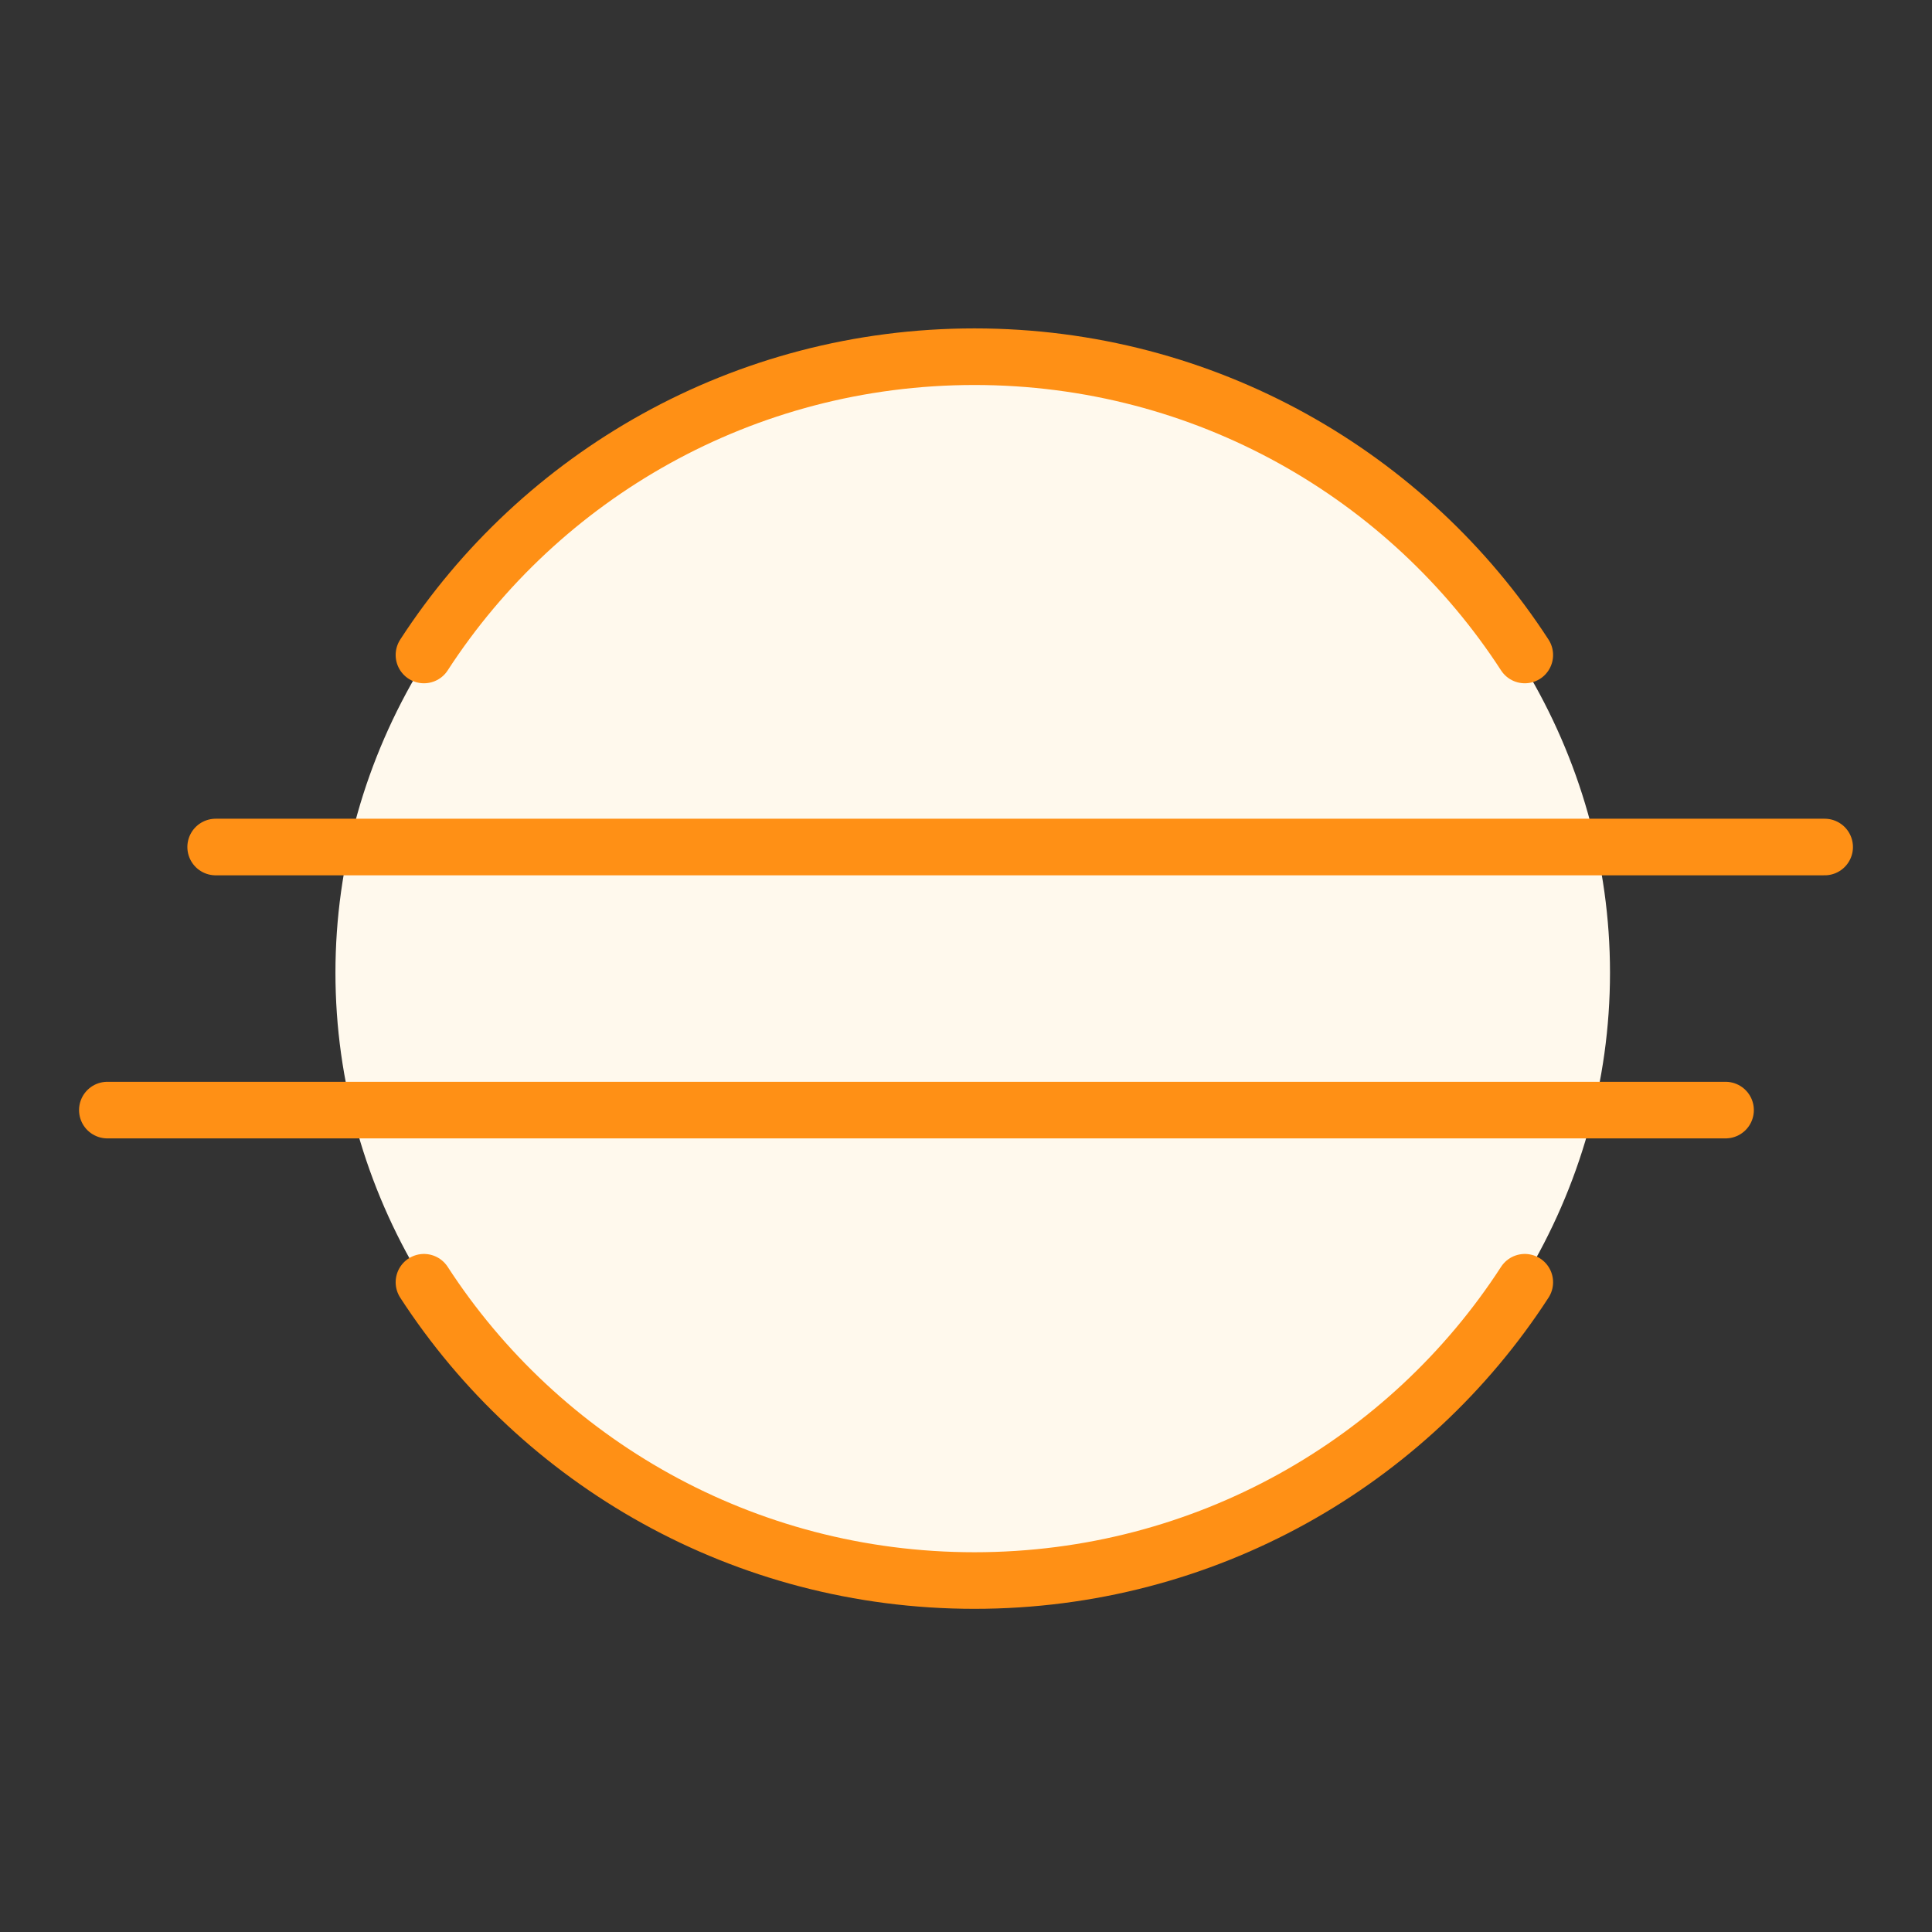
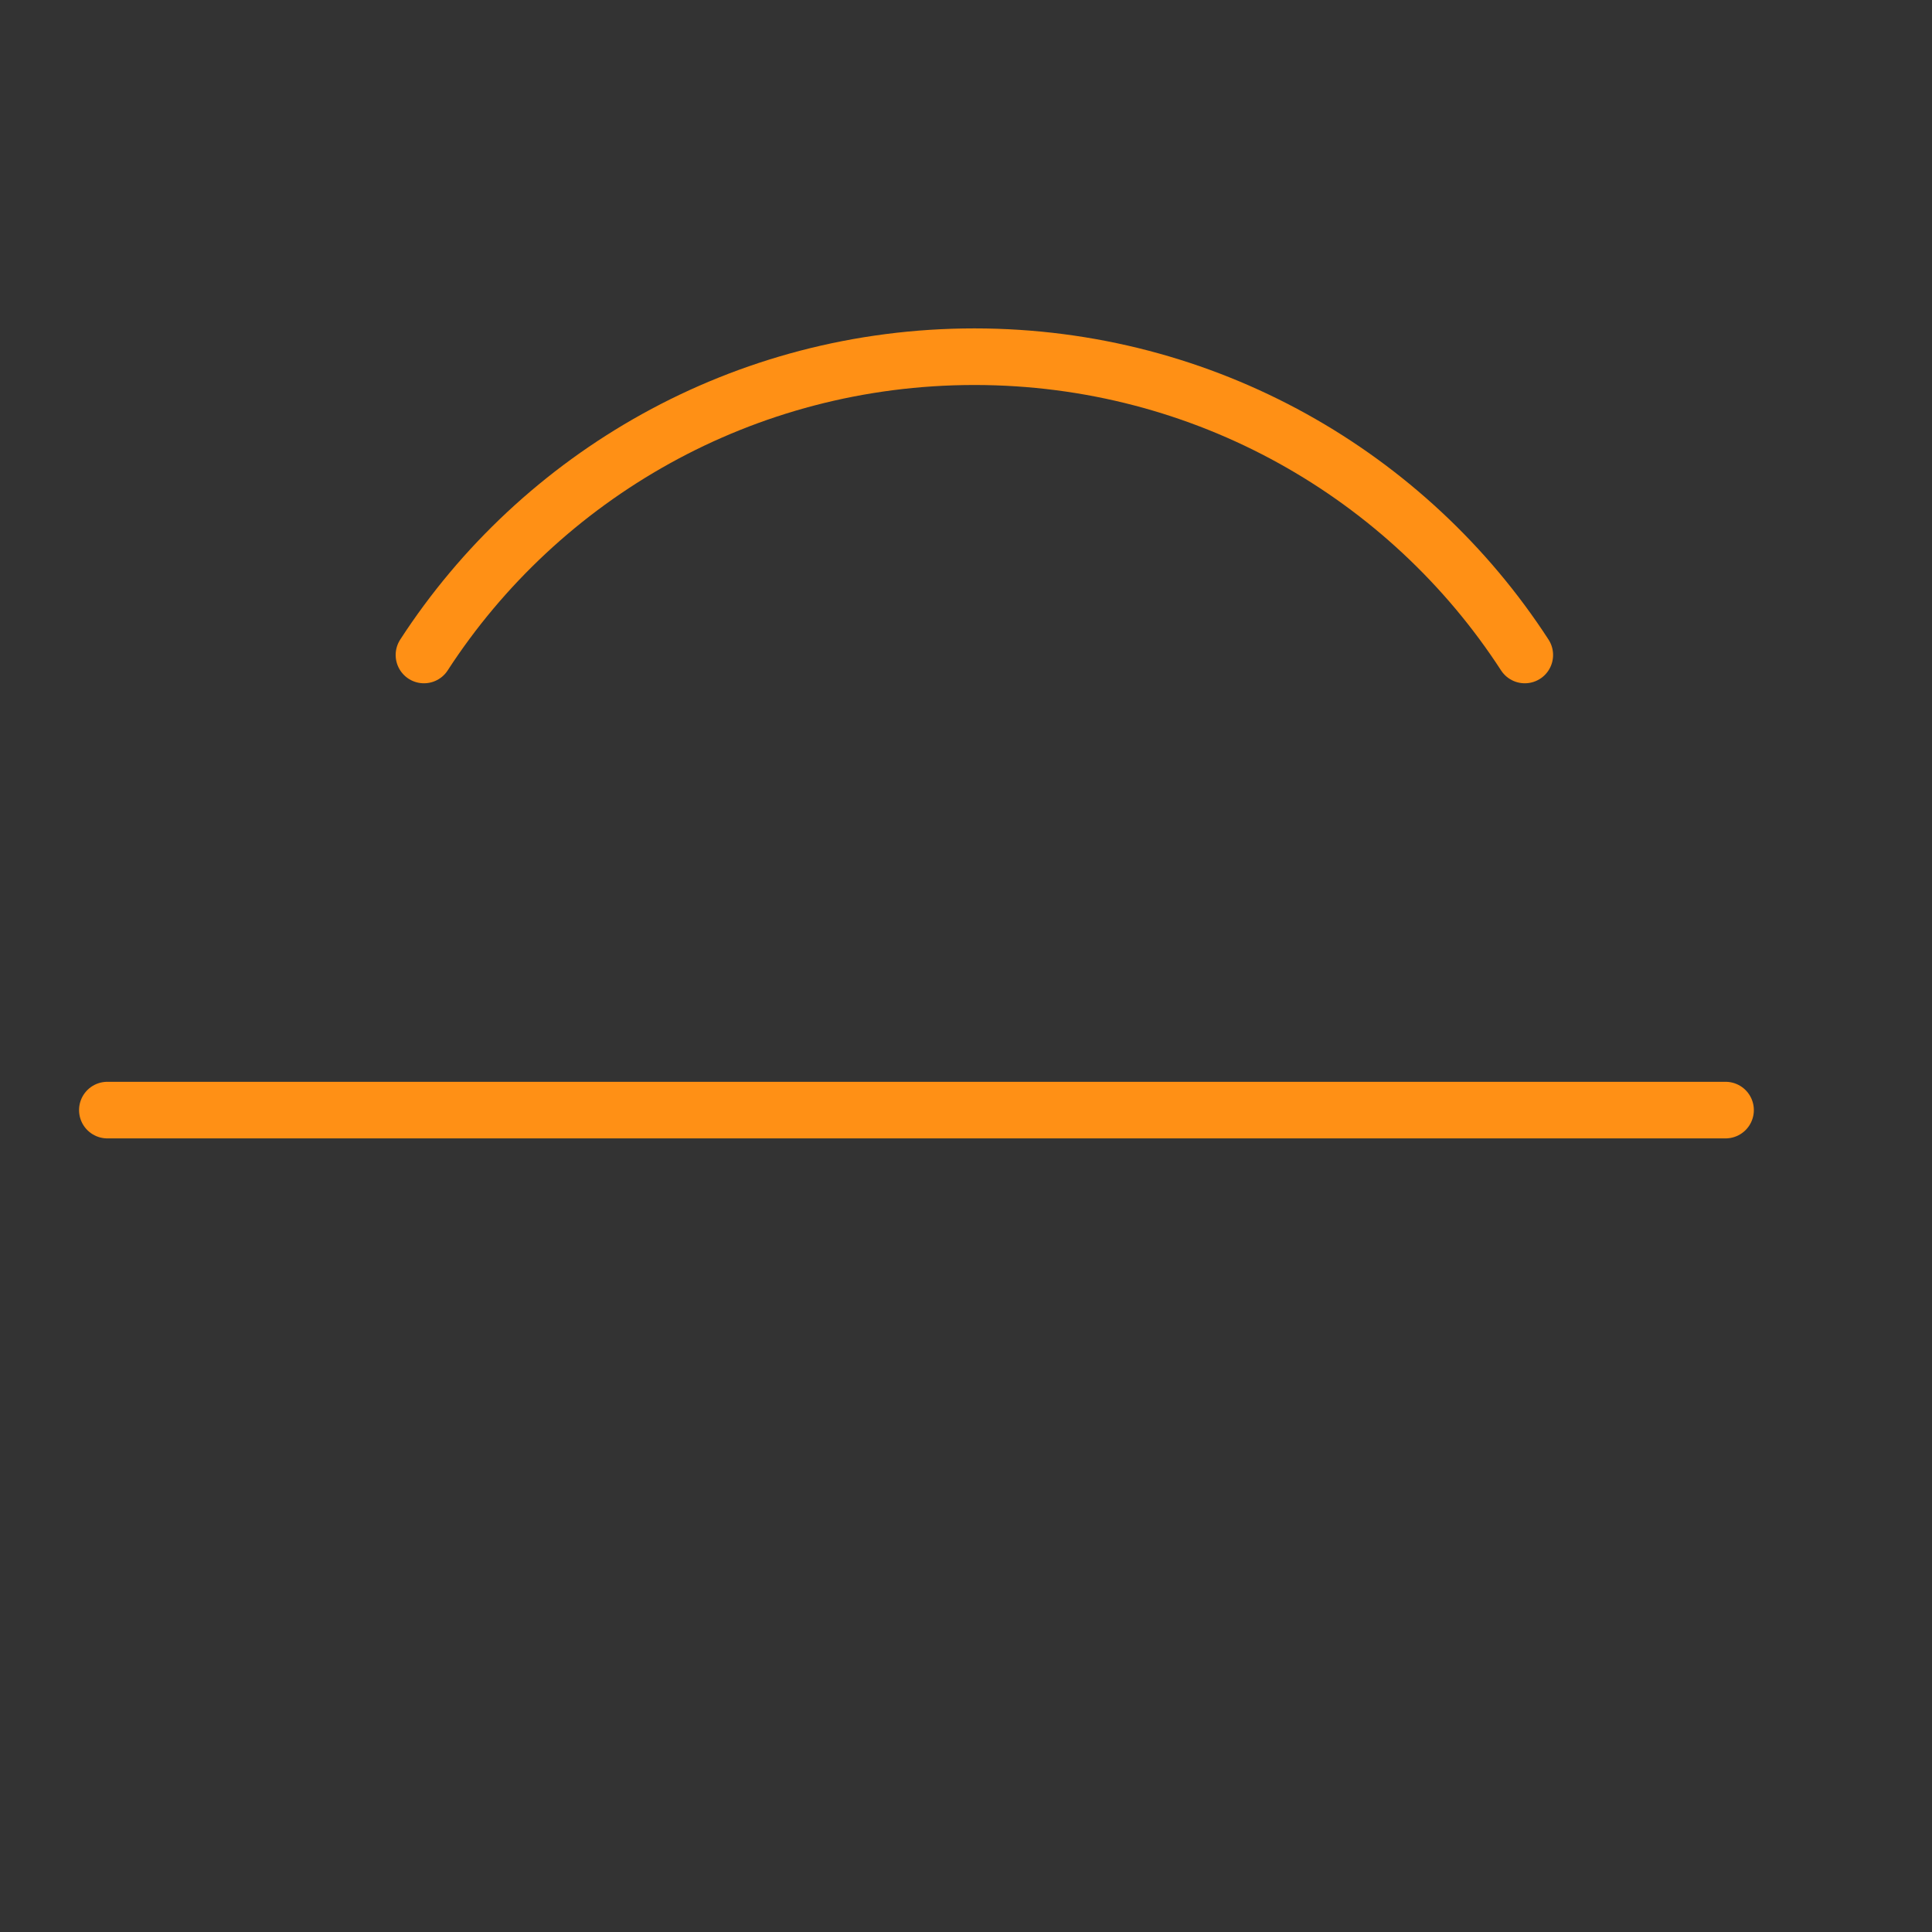
<svg xmlns="http://www.w3.org/2000/svg" width="48" height="48" viewBox="0 0 48 48" fill="none">
  <rect x="0" y="0" width="48" height="48" fill="#333333" stroke="none" />
-   <ellipse cx="24.167" cy="24.167" rx="15.833" ry="15.167" fill="#FFF9ED" />
  <path d="M10.533 16.273C13.422 11.819 18.468 8.862 24.209 8.862C29.949 8.862 34.995 11.819 37.883 16.273" stroke="#FF9015" stroke-width="1.406" stroke-miterlimit="10" stroke-linecap="round" />
-   <path d="M37.883 31.857C34.995 36.316 29.949 39.268 24.209 39.268C18.468 39.268 13.422 36.312 10.533 31.857" stroke="#FF9015" stroke-width="1.406" stroke-miterlimit="10" stroke-linecap="round" />
-   <path d="M5.358 21.044H45.333" stroke="#FF9015" stroke-width="1.406" stroke-miterlimit="10" stroke-linecap="round" />
  <path d="M2.667 27.58H42.871" stroke="#FF9015" stroke-width="1.406" stroke-miterlimit="10" stroke-linecap="round" />
</svg>